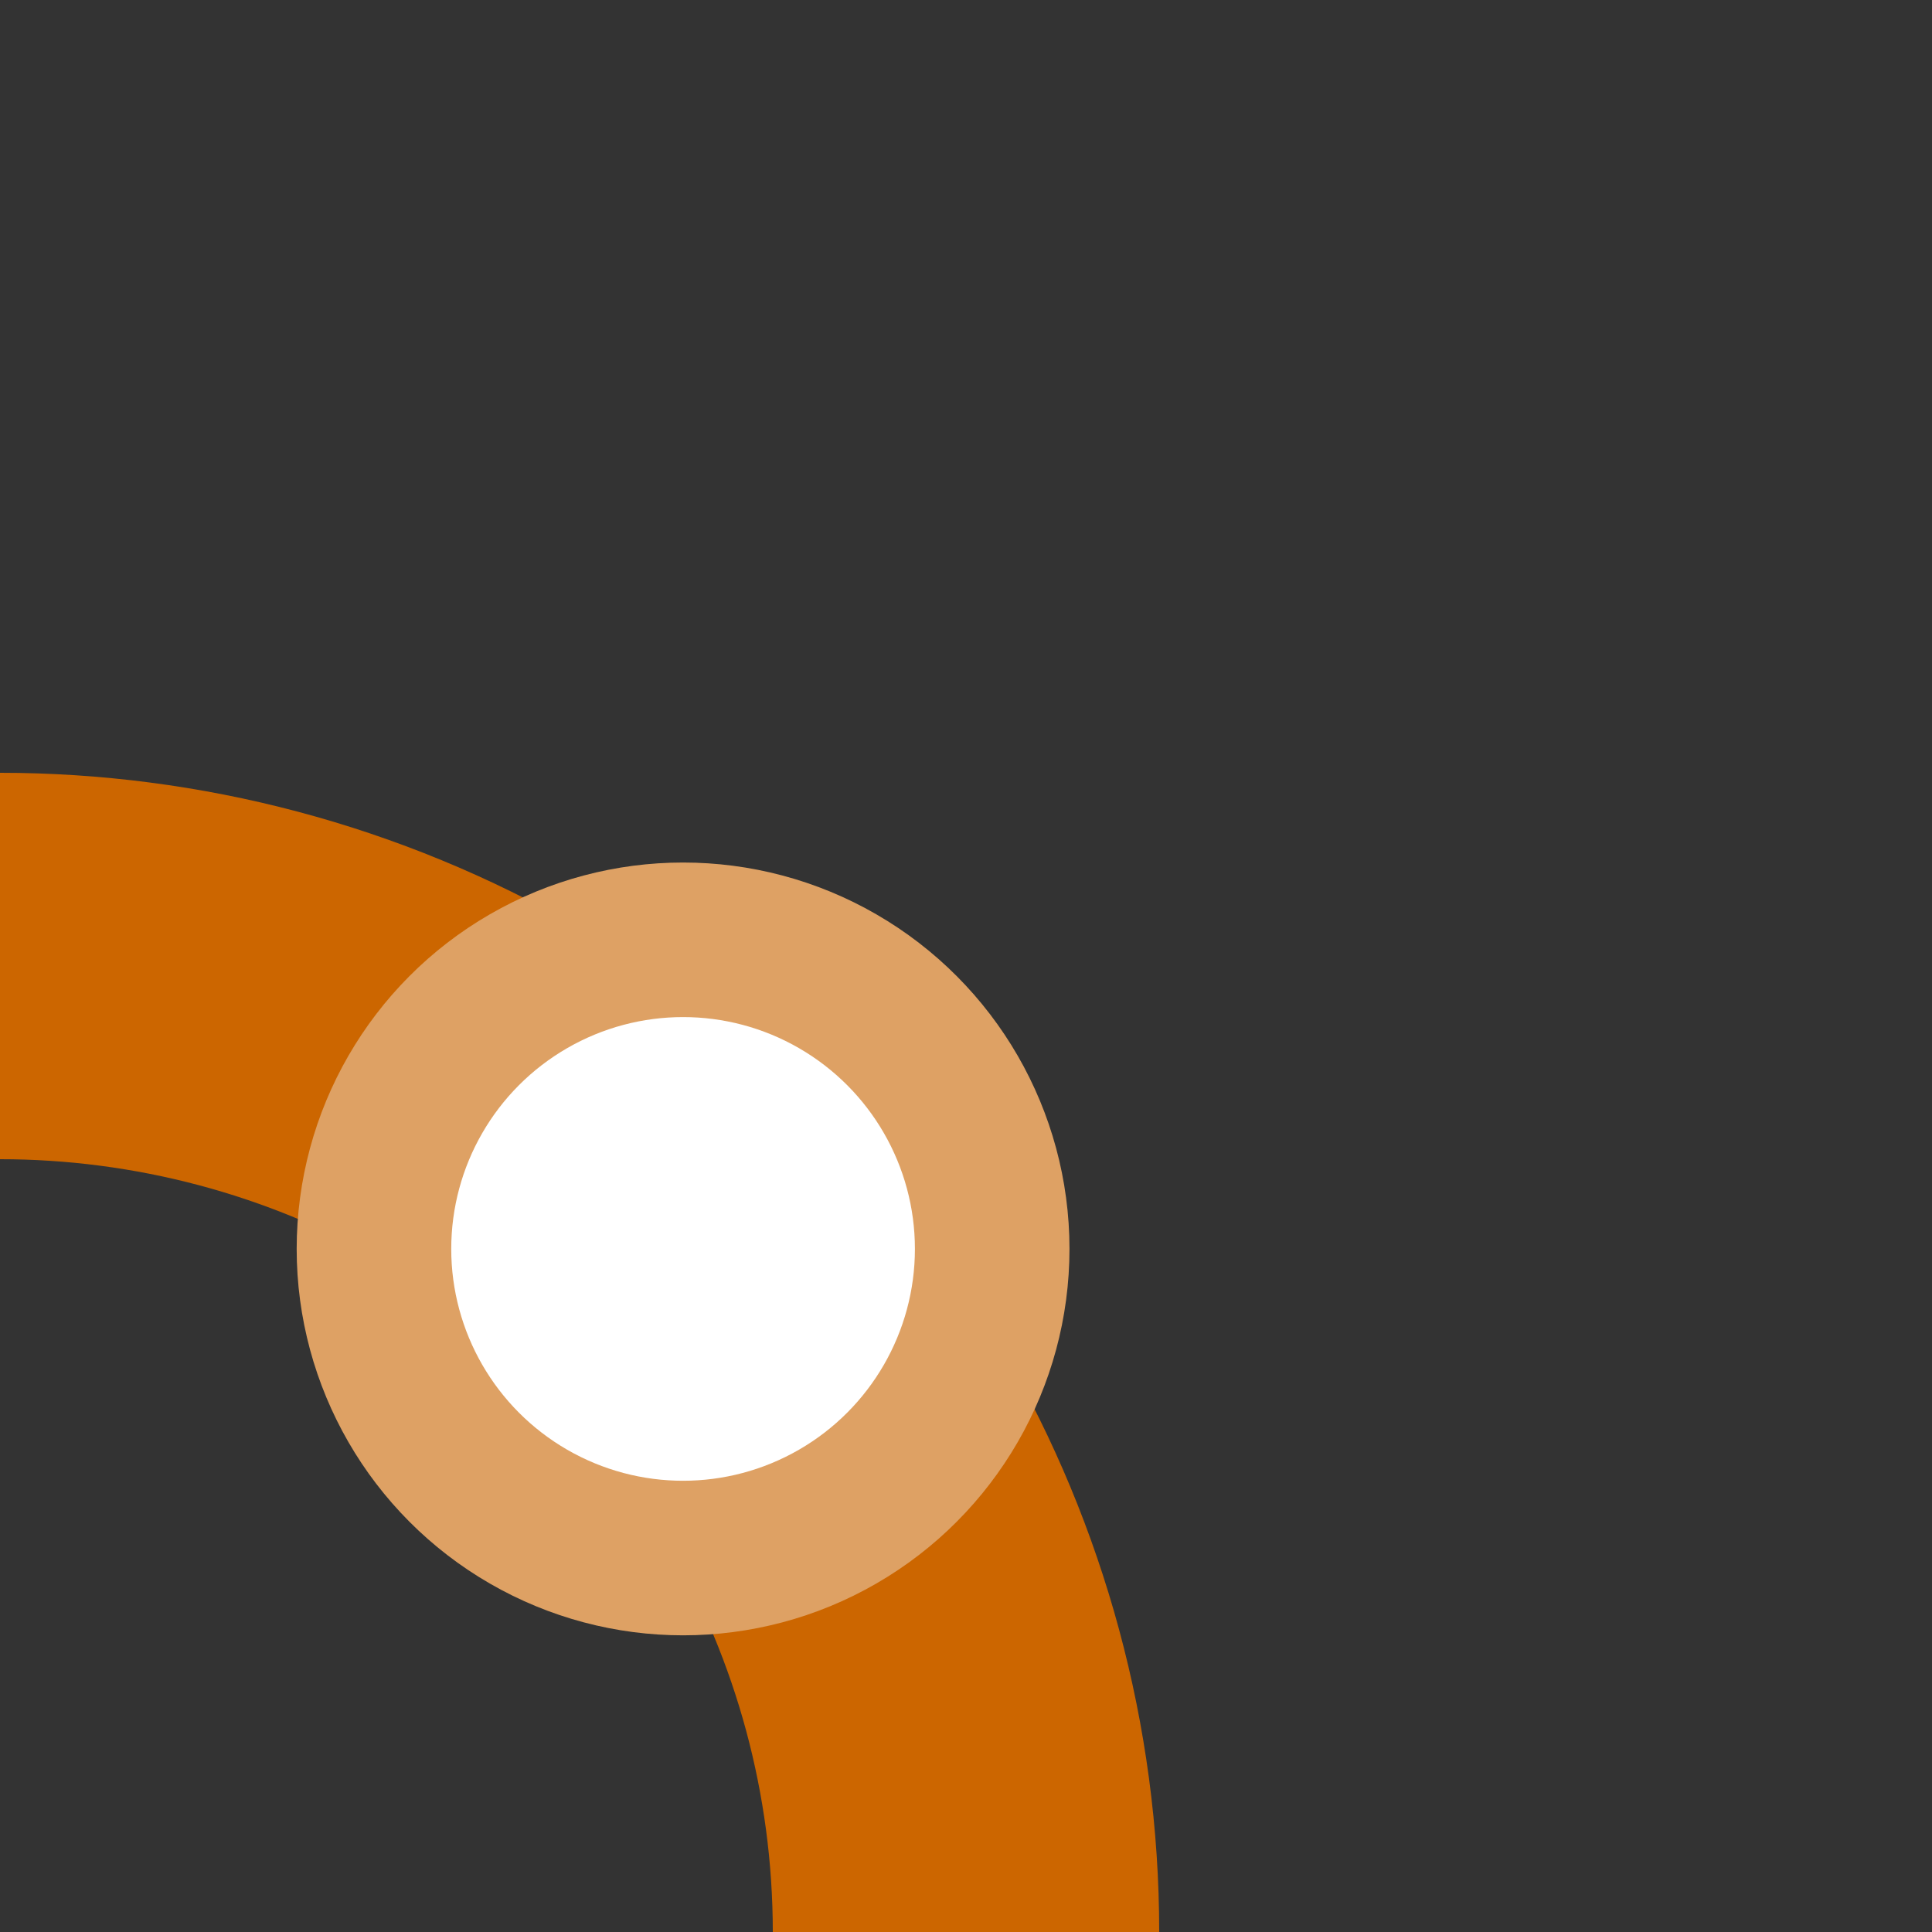
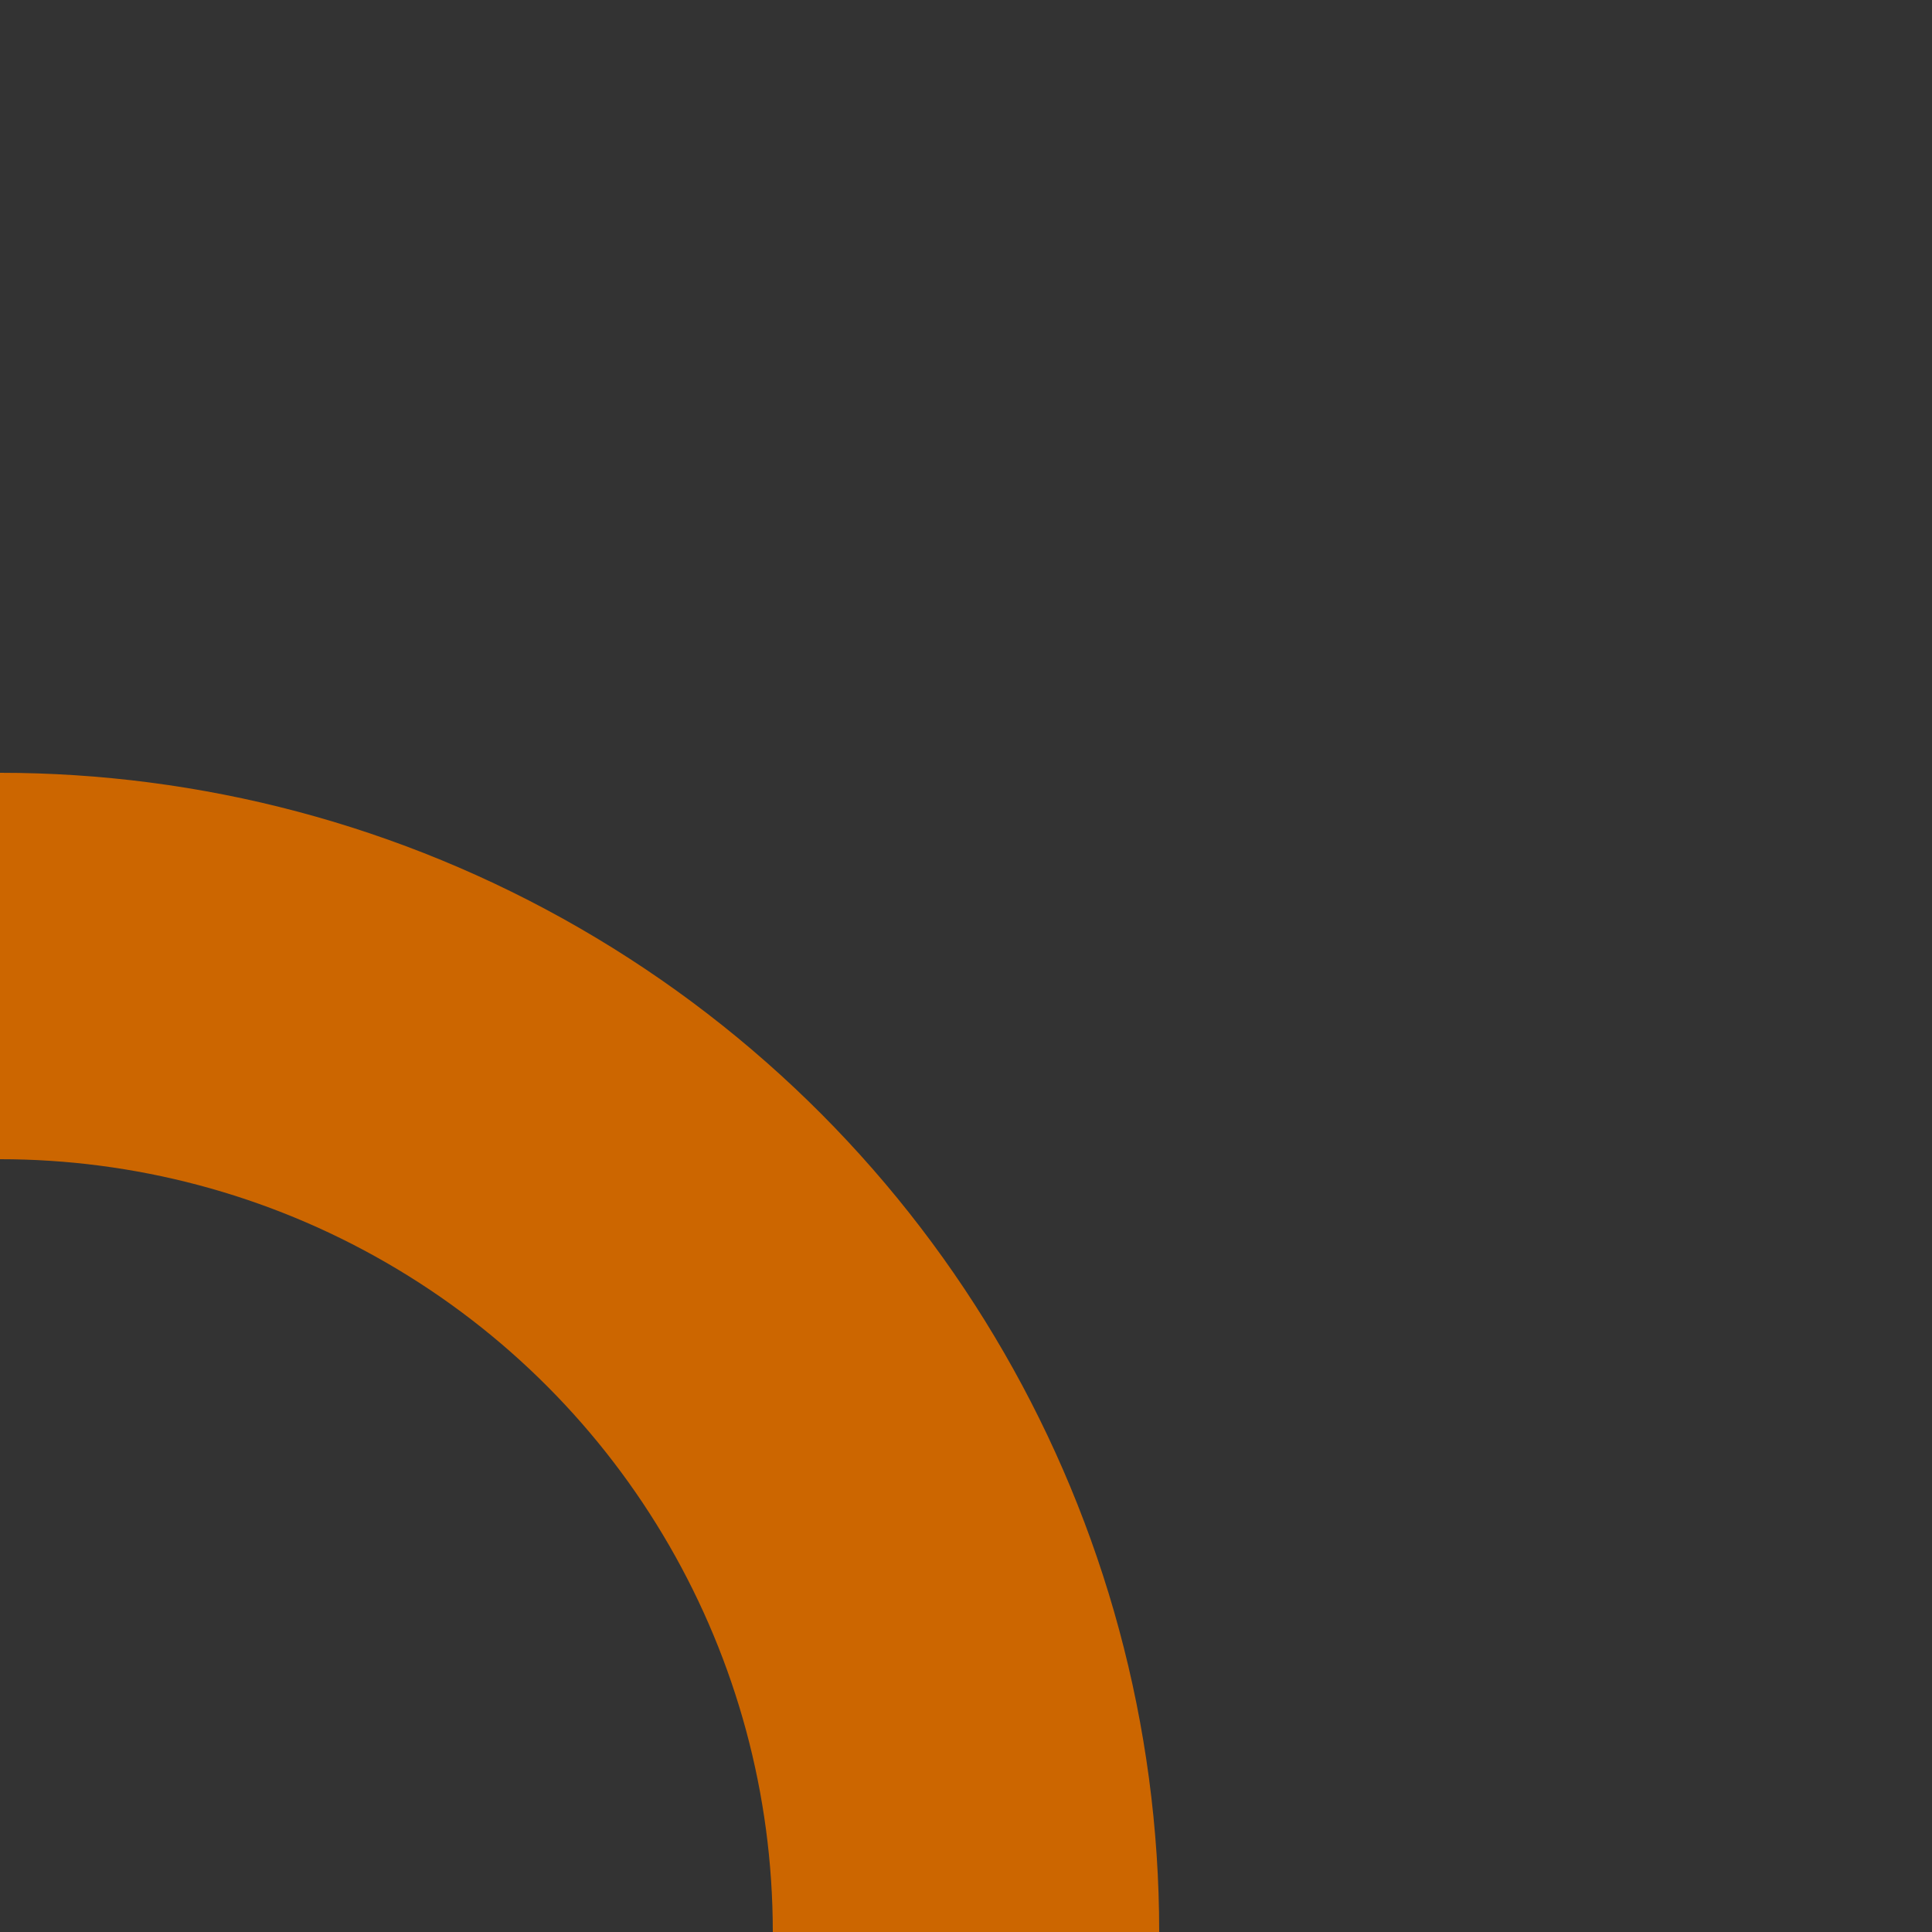
<svg xmlns="http://www.w3.org/2000/svg" width="500" height="500">
  <rect width="100%" height="100%" fill="#333333" stroke="none" />
  <title>eBST+r ochre</title>
  <circle stroke="#CC6600" cx="0" cy="500" r="250" stroke-width="100" fill="none" />
-   <circle stroke="#DEA164" fill="#FFF" cx="176.78" cy="323.22" r="80" stroke-width="40" />
</svg>